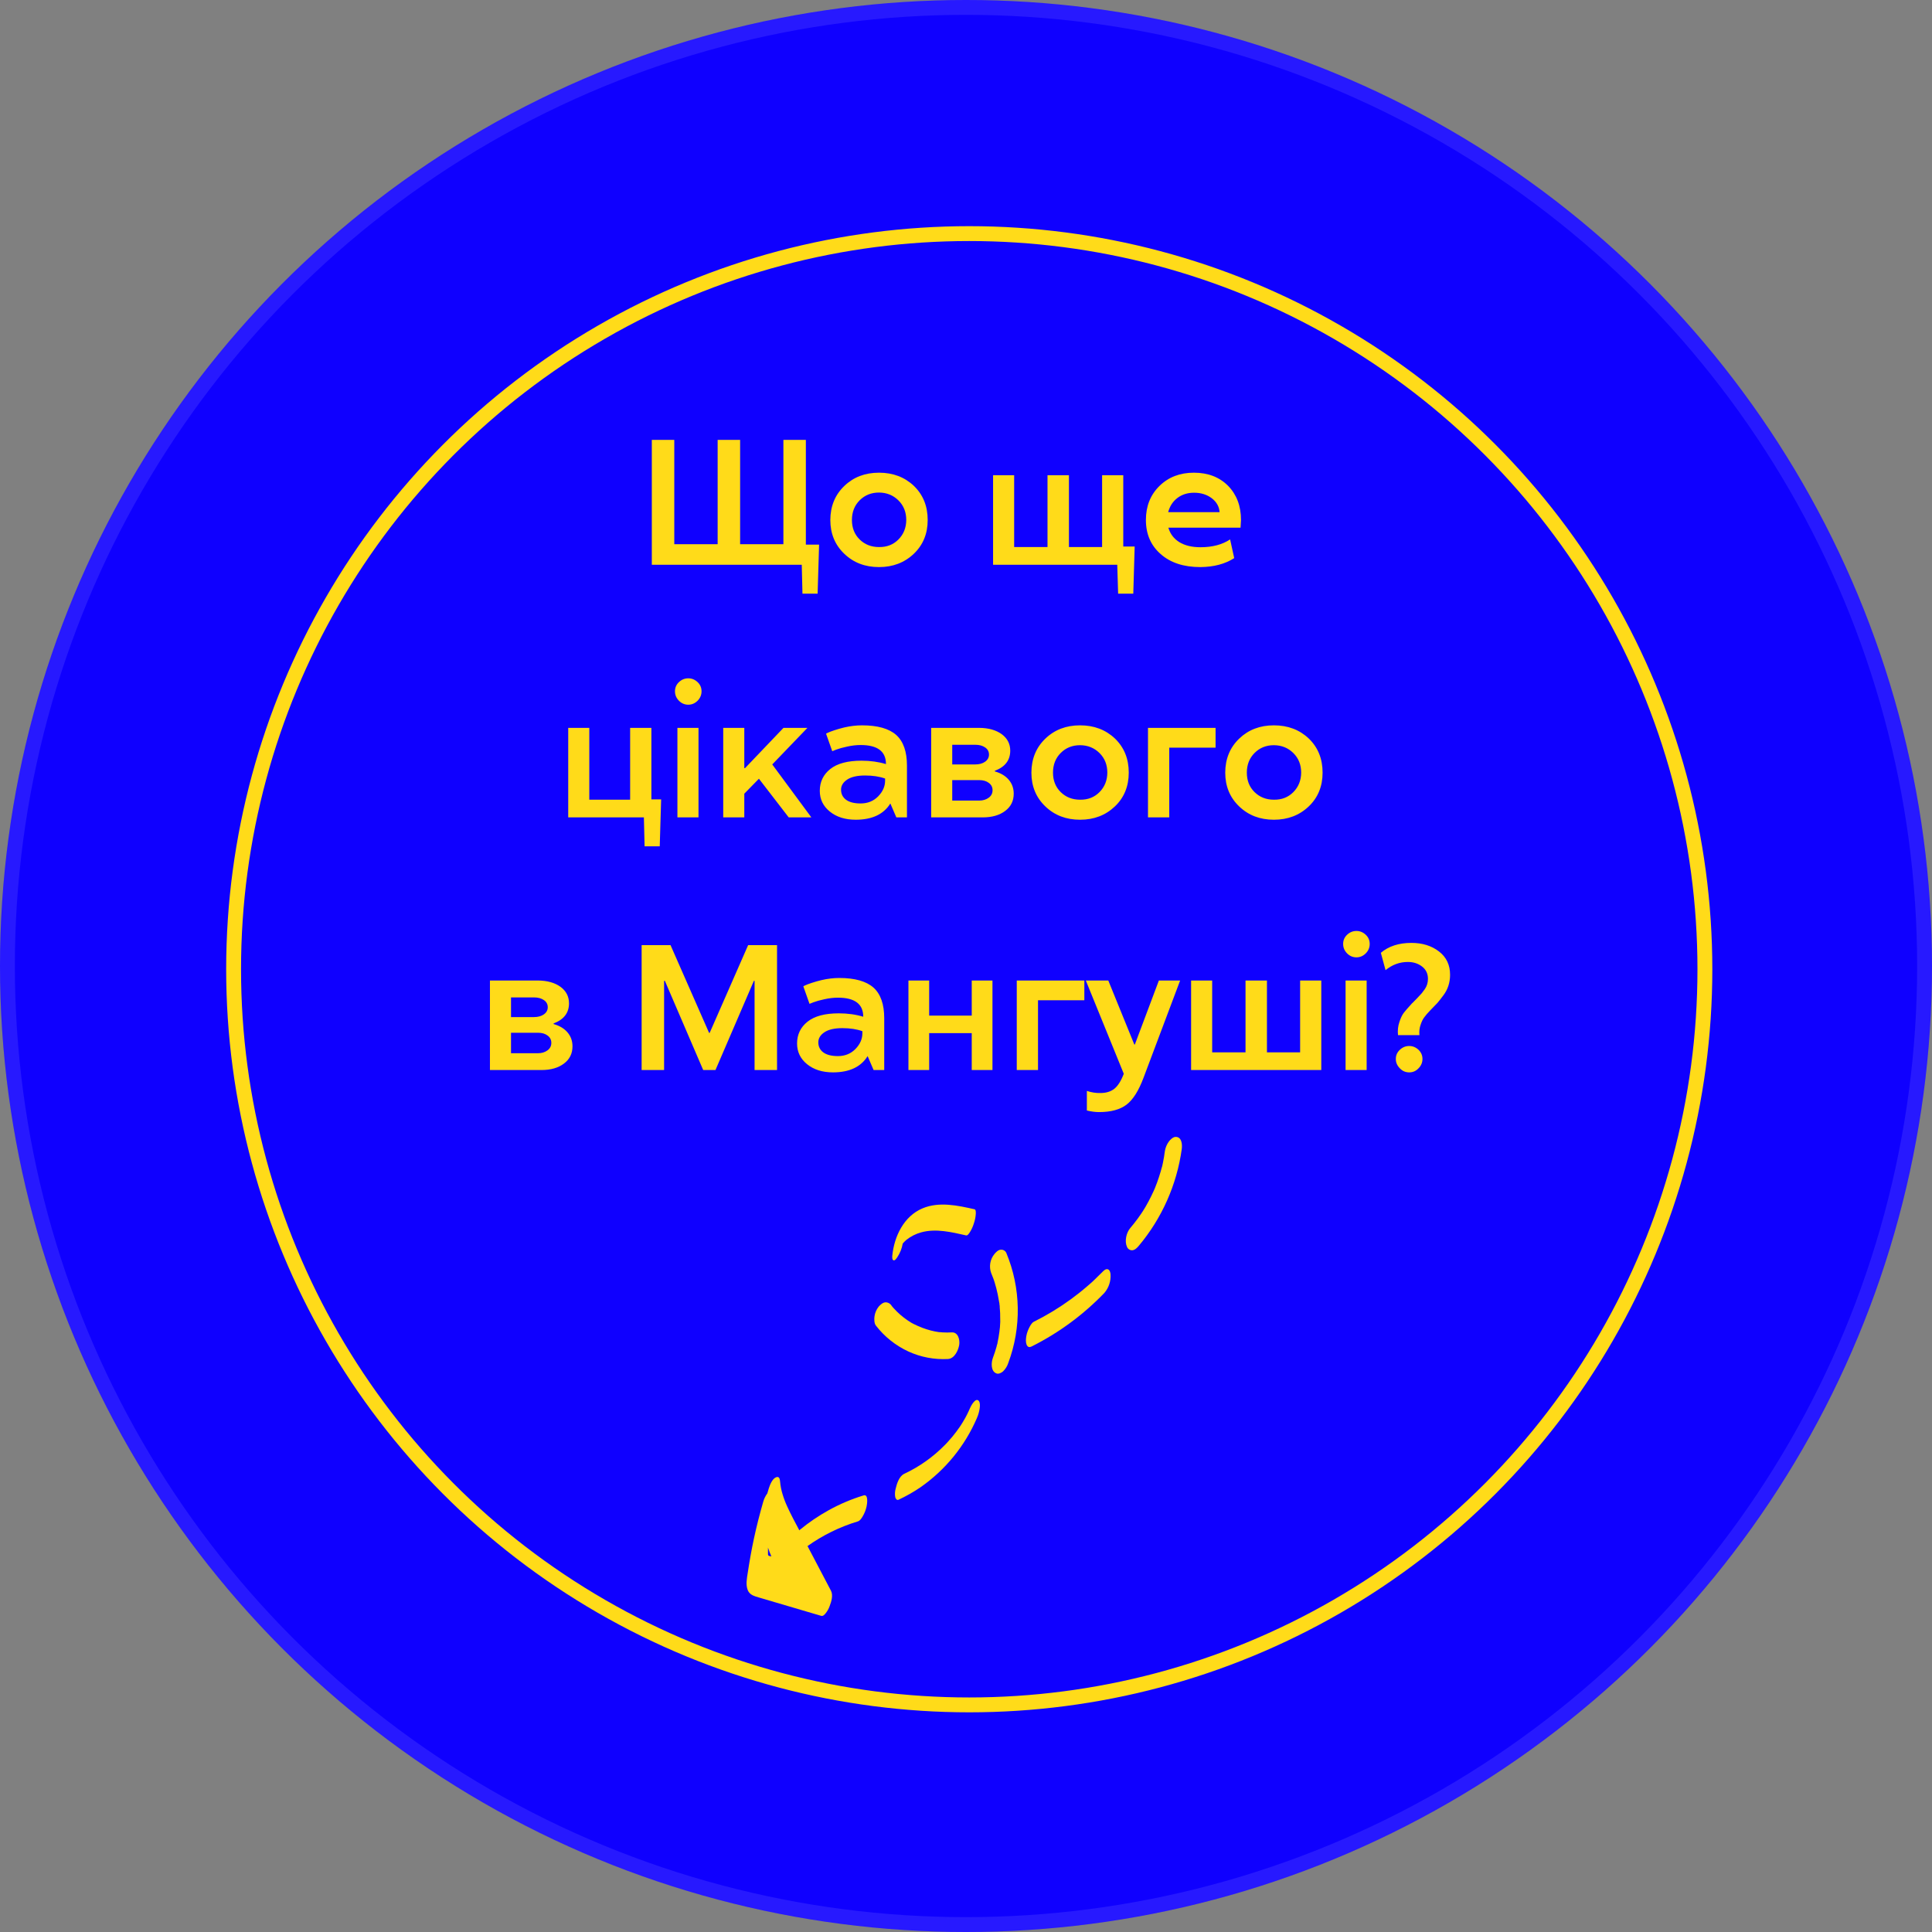
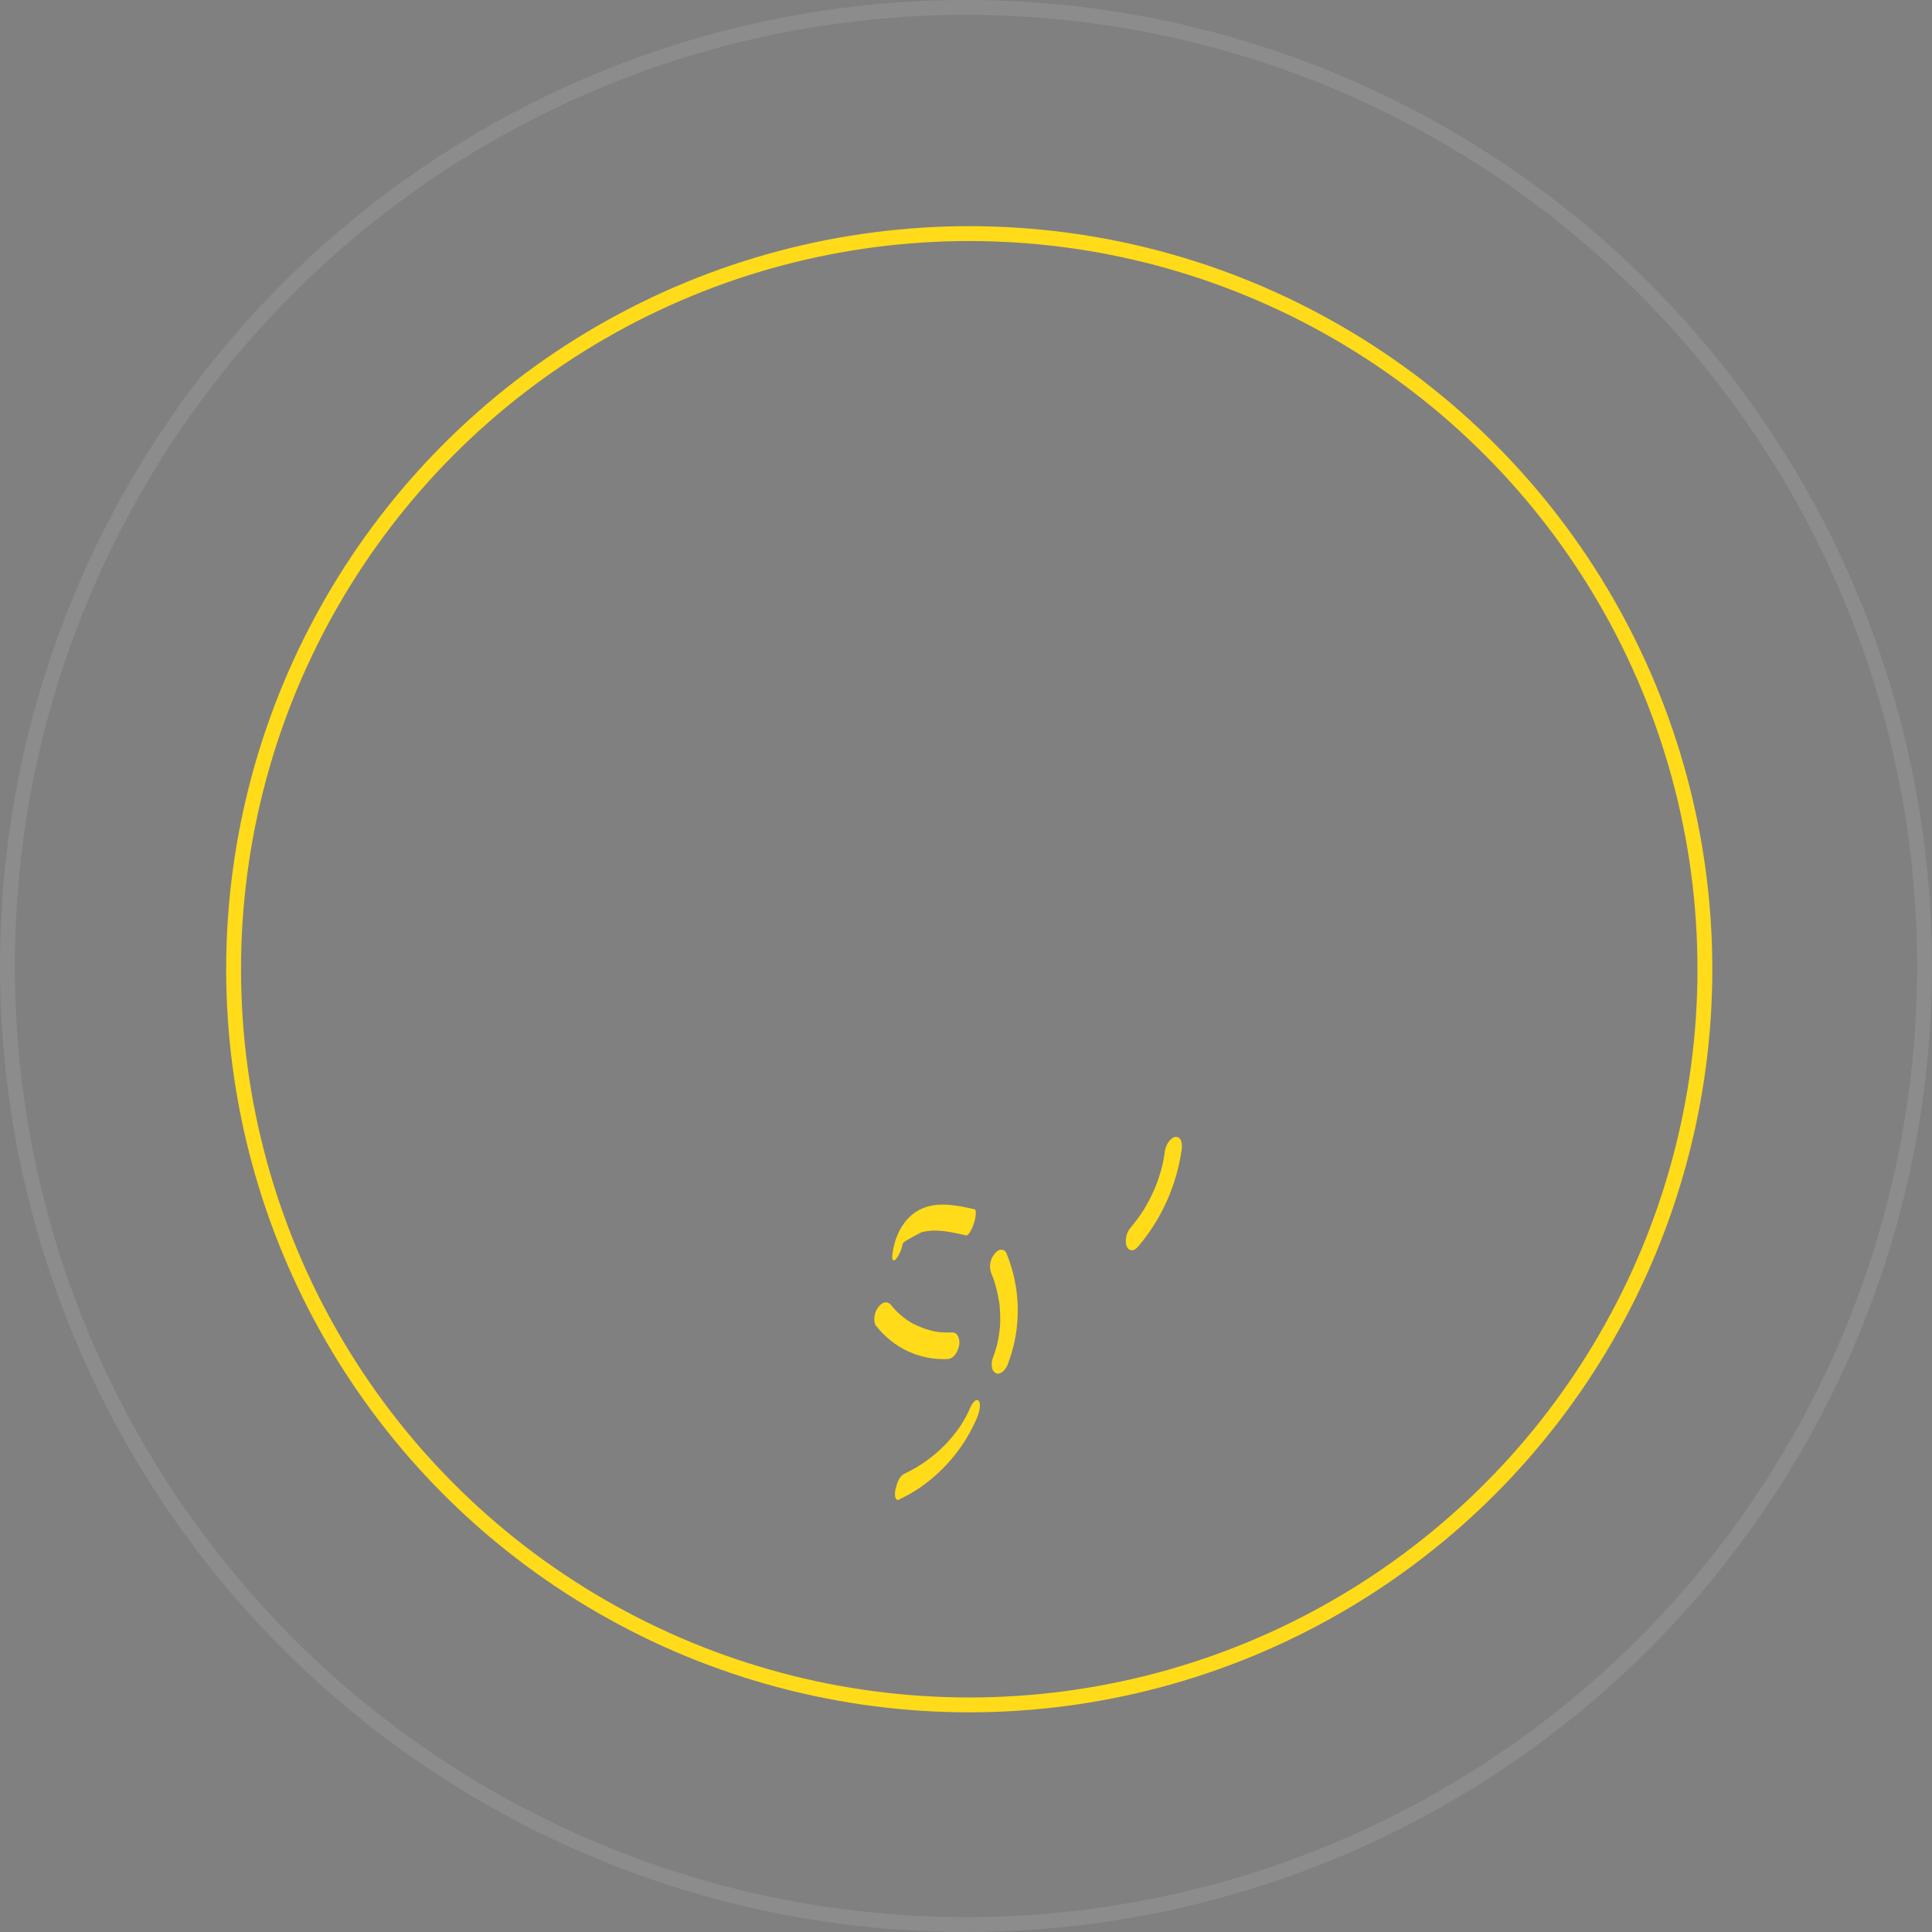
<svg xmlns="http://www.w3.org/2000/svg" width="260" height="260" viewBox="0 0 260 260" fill="none">
  <rect x="0" y="0" width="260" height="260" fill="#808080" stroke="none" />
-   <circle cx="130" cy="130" r="130" fill="#0F00FF" />
  <circle cx="130" cy="130" r="129" stroke="white" stroke-opacity="0.1" stroke-width="2" />
  <circle cx="130.437" cy="130.437" r="99" stroke="#FFDB19" stroke-width="2" />
  <path d="M151.665 167.799C151.318 167.043 151.57 165.9 152.098 165.275C152.442 164.868 152.776 164.448 153.094 164.017C153.238 163.817 153.383 163.615 153.522 163.41L153.761 163.053L153.874 162.88C153.719 163.119 153.987 162.696 154.013 162.651L154.202 162.334C154.326 162.118 154.446 161.903 154.562 161.685C154.814 161.212 155.05 160.731 155.271 160.243C155.321 160.132 155.366 160.014 155.421 159.904L155.421 159.925L155.421 159.901C155.523 159.654 155.618 159.405 155.71 159.153C155.886 158.67 156.046 158.178 156.19 157.685L156.29 157.327L156.353 157.088L156.372 157.067L156.421 156.857L156.5 156.495C156.609 155.969 156.696 155.444 156.763 154.919C156.838 154.443 157.027 153.992 157.314 153.606C157.496 153.367 157.853 153.012 158.189 152.999C159.045 152.97 159.119 154.023 159.035 154.64C158.369 159.434 156.367 163.944 153.257 167.652C153.041 167.915 152.744 168.22 152.382 168.256C152.23 168.264 152.079 168.224 151.95 168.142C151.822 168.061 151.722 167.941 151.665 167.799V167.799Z" fill="#FFDB19" />
  <path d="M155.41 159.925C155.352 160.056 155.203 160.335 155.41 159.925V159.925Z" fill="#FFDB19" />
-   <path d="M138.07 180.181C138.108 179.703 138.234 179.236 138.443 178.804C138.598 178.489 138.811 178.035 139.139 177.869C140.885 177 142.554 175.985 144.129 174.836C144.907 174.268 145.659 173.669 146.386 173.037C146.562 172.887 146.732 172.732 146.911 172.58L146.977 172.522L147.037 172.464L147.313 172.201C147.675 171.851 148.032 171.501 148.382 171.151C148.542 170.985 148.818 170.725 149.088 170.815C149.359 170.904 149.438 171.282 149.453 171.505C149.508 172.408 149.213 173.297 148.629 173.987C145.819 176.912 142.533 179.338 138.911 181.163C138.679 181.279 138.469 181.371 138.267 181.147C138.065 180.924 138.046 180.443 138.07 180.181Z" fill="#FFDB19" />
  <path d="M120.013 175.76C119.826 175.524 120.06 175.816 120.081 175.842C120.142 175.915 120.205 175.984 120.268 176.055C120.404 176.207 120.549 176.357 120.696 176.501C120.99 176.791 121.301 177.063 121.628 177.315C121.941 177.557 122.267 177.781 122.605 177.985L122.708 178.046C122.792 178.093 122.876 178.137 122.97 178.182C123.154 178.277 123.341 178.366 123.527 178.445C124.265 178.775 125.038 179.023 125.831 179.183C126.017 179.22 126.201 179.246 126.387 179.277C126.409 179.276 126.431 179.276 126.453 179.277C126.469 179.277 126.485 179.277 126.508 179.277C126.621 179.277 126.734 179.298 126.847 179.306C127.259 179.331 127.672 179.331 128.084 179.306C128.948 179.262 129.2 180.32 129.085 180.998C128.959 181.728 128.457 182.836 127.569 182.891C125.744 182.988 123.923 182.642 122.261 181.883C120.533 181.087 119.025 179.884 117.864 178.376C117.636 178.088 117.638 177.483 117.686 177.153C117.752 176.672 117.947 176.218 118.25 175.839C118.487 175.577 118.818 175.261 119.201 175.259C119.368 175.265 119.531 175.315 119.673 175.403C119.815 175.491 119.932 175.614 120.013 175.76V175.76Z" fill="#FFDB19" />
-   <path d="M120.746 169.202C120.648 169.336 120.451 169.675 120.244 169.606C120.036 169.538 120.068 169.11 120.081 168.981C120.344 166.381 121.631 163.676 124.15 162.615C126.382 161.677 128.896 162.229 131.157 162.741C131.352 162.785 131.323 163.266 131.317 163.366C131.289 163.805 131.201 164.238 131.055 164.653C130.928 165.075 130.743 165.477 130.506 165.848C130.401 165.995 130.222 166.302 130.001 166.252C128.068 165.814 125.944 165.299 123.979 165.843C123.256 166.038 122.581 166.379 121.993 166.843C121.849 166.966 121.713 167.098 121.586 167.237L121.486 167.353C121.371 168.014 121.119 168.644 120.746 169.202V169.202Z" fill="#FFDB19" />
+   <path d="M120.746 169.202C120.648 169.336 120.451 169.675 120.244 169.606C120.036 169.538 120.068 169.11 120.081 168.981C120.344 166.381 121.631 163.676 124.15 162.615C126.382 161.677 128.896 162.229 131.157 162.741C131.352 162.785 131.323 163.266 131.317 163.366C131.289 163.805 131.201 164.238 131.055 164.653C130.928 165.075 130.743 165.477 130.506 165.848C130.401 165.995 130.222 166.302 130.001 166.252C128.068 165.814 125.944 165.299 123.979 165.843C121.849 166.966 121.713 167.098 121.586 167.237L121.486 167.353C121.371 168.014 121.119 168.644 120.746 169.202V169.202Z" fill="#FFDB19" />
  <path d="M133.621 182.733C133.81 182.229 133.977 181.717 134.122 181.197C134.141 181.129 134.217 180.645 134.188 180.955C134.159 181.265 134.227 180.774 134.241 180.711C134.293 180.468 134.34 180.223 134.382 179.978C134.427 179.716 134.466 179.453 134.501 179.19C134.52 179.045 134.536 178.9 134.548 178.757L134.564 178.657C134.616 178.14 134.627 177.619 134.598 177.1C134.598 176.837 134.598 176.601 134.569 176.351L134.537 175.918C134.537 175.818 134.553 175.392 134.524 175.771C134.518 175.521 134.485 175.272 134.424 175.03C134.377 174.744 134.325 174.457 134.267 174.174C134.157 173.648 134.02 173.123 133.862 172.598L133.747 172.243C133.841 172.529 133.713 172.143 133.702 172.117C133.602 171.854 133.495 171.573 133.382 171.305C133.232 170.883 133.193 170.43 133.267 169.988C133.342 169.546 133.529 169.131 133.81 168.781C134.023 168.519 134.335 168.19 134.692 168.18C134.845 168.167 134.998 168.203 135.13 168.282C135.262 168.36 135.366 168.478 135.428 168.619C137.388 173.341 137.482 178.632 135.69 183.422C135.551 183.855 135.307 184.246 134.979 184.561C134.763 184.745 134.377 184.961 134.078 184.824C133.316 184.517 133.387 183.351 133.621 182.733Z" fill="#FFDB19" />
  <path d="M120.48 201.492C120.41 201.111 120.428 200.718 120.533 200.344C120.693 199.669 121.001 198.658 121.697 198.335C123.731 197.381 125.578 196.071 127.152 194.466C127.202 194.419 127.249 194.369 127.296 194.319L127.323 194.293L127.625 193.962C127.8 193.766 127.975 193.566 128.15 193.363C128.507 192.932 128.838 192.486 129.158 192.029L129.261 191.874C129.342 191.748 129.424 191.611 129.503 191.493C129.639 191.27 129.765 191.044 129.902 190.815L130.107 190.424L130.136 190.369L130.159 190.322C130.288 190.059 130.422 189.781 130.537 189.505C130.653 189.229 131.296 187.989 131.732 188.541C131.914 188.772 131.88 189.216 131.848 189.473C131.787 189.948 131.657 190.41 131.462 190.847C129.848 194.599 127.216 197.824 123.863 200.158C122.927 200.795 121.941 201.354 120.914 201.831C120.677 201.941 120.528 201.66 120.48 201.492Z" fill="#FFDB19" />
-   <path d="M110.51 217.453C107.709 216.627 104.907 215.801 102.105 214.977C101.496 214.795 100.887 214.635 100.629 213.992C100.338 213.256 100.511 212.416 100.629 211.657C100.86 210.131 101.128 208.61 101.451 207.1C101.811 205.413 102.239 203.743 102.717 202.083C102.833 201.684 103.018 201.309 103.264 200.975C103.324 200.749 103.39 200.523 103.463 200.297C103.613 199.829 103.915 199.052 104.393 198.826C104.871 198.6 104.958 199.044 104.984 199.425C105.035 199.987 105.145 200.541 105.312 201.08C105.482 201.648 105.693 202.204 105.943 202.742C106.436 203.83 107.009 204.886 107.568 205.941C107.611 205.907 107.65 205.87 107.692 205.834C108.875 204.863 110.144 204.002 111.482 203.26C112.986 202.42 114.577 201.745 116.225 201.245C116.903 201.04 116.688 202.451 116.619 202.737C116.518 203.207 116.341 203.656 116.094 204.069C115.937 204.331 115.74 204.654 115.438 204.746C113.017 205.477 110.731 206.597 108.672 208.064L111.823 214.063C112.147 214.677 111.881 215.544 111.65 216.143C111.53 216.486 111.352 216.807 111.125 217.091C110.993 217.262 110.773 217.53 110.51 217.453ZM103.356 209.196L103.356 209.219C103.426 209.461 103.379 209.277 103.371 209.264C103.442 209.366 103.39 209.33 103.492 209.387C103.565 209.414 103.641 209.431 103.718 209.44C103.75 209.44 103.776 209.44 103.805 209.44C103.633 209.058 103.482 208.667 103.353 208.268L103.353 208.904C103.353 208.983 103.353 209.064 103.353 209.146L103.356 209.196Z" fill="#FFDB19" />
-   <path d="M105.426 59.195H108.449V73.293H110.23L110.031 79.891H107.992L107.898 76H87.719V59.195H90.742V73.234H96.578V59.195H99.602V73.234H105.426V59.195ZM118.293 63.613C120.176 63.613 121.742 64.207 122.992 65.394C124.227 66.59 124.844 68.117 124.844 69.977C124.844 71.82 124.223 73.336 122.98 74.523C121.723 75.719 120.16 76.316 118.293 76.316C116.418 76.316 114.859 75.719 113.617 74.523C112.367 73.328 111.742 71.812 111.742 69.977C111.75 68.117 112.379 66.59 113.629 65.394C114.863 64.207 116.418 63.613 118.293 63.613ZM118.293 73.621C119.34 73.637 120.207 73.301 120.895 72.613C121.598 71.91 121.953 71.031 121.961 69.977C121.961 68.914 121.609 68.035 120.906 67.34C120.203 66.644 119.332 66.293 118.293 66.285C117.254 66.285 116.387 66.633 115.691 67.328C114.996 68.023 114.648 68.906 114.648 69.977C114.648 71.047 114.996 71.922 115.691 72.602C116.387 73.281 117.254 73.621 118.293 73.621ZM148.316 63.953H151.164V73.551H152.699L152.512 79.891H150.473L150.355 76H133.645V63.953H136.48V73.621H140.969V63.953H143.852V73.621H148.316V63.953ZM160.668 63.613C162.559 63.613 164.09 64.199 165.262 65.371C166.426 66.559 167.008 68.094 167.008 69.977C167.008 70.055 166.988 70.398 166.949 71.008H157.234C157.469 71.836 157.957 72.484 158.699 72.953C159.449 73.414 160.402 73.644 161.559 73.644C163.16 73.644 164.488 73.293 165.543 72.59L166.094 75.109C164.867 75.898 163.348 76.301 161.535 76.316C159.293 76.316 157.512 75.731 156.191 74.559C154.871 73.402 154.211 71.875 154.211 69.977C154.211 68.117 154.82 66.59 156.039 65.394C157.25 64.207 158.793 63.613 160.668 63.613ZM157.211 68.922H164.125C164.078 68.18 163.727 67.555 163.07 67.047C162.414 66.555 161.621 66.309 160.691 66.309C159.816 66.309 159.07 66.543 158.453 67.012C157.836 67.481 157.422 68.117 157.211 68.922ZM84.801 97.953H87.66V107.574H88.973L88.785 113.891H86.746L86.652 110H76.469V97.953H79.305V107.621H84.801V97.953ZM94 110H91.164V97.953H94V110ZM92.629 94.836C92.137 94.836 91.715 94.656 91.363 94.297C91.012 93.938 90.836 93.516 90.836 93.031C90.836 92.547 91.012 92.137 91.363 91.801C91.723 91.457 92.144 91.285 92.629 91.285C93.098 91.285 93.516 91.457 93.883 91.801C94.234 92.137 94.41 92.547 94.41 93.031C94.41 93.516 94.234 93.938 93.883 94.297C93.523 94.656 93.106 94.836 92.629 94.836ZM105.438 97.953H108.66L103.926 102.875L109.188 110H106.141L102.133 104.797L100.164 106.812V110H97.328V97.953H100.164V103.379H100.258L105.438 97.953ZM110.324 106.426C110.324 105.223 110.793 104.246 111.73 103.496C112.668 102.746 114.07 102.371 115.938 102.371C117.125 102.371 118.223 102.523 119.23 102.828C119.23 101.117 118.094 100.262 115.82 100.262C115.242 100.262 114.637 100.332 114.004 100.473C113.395 100.605 112.902 100.742 112.527 100.883L112 101.094L111.168 98.738C111.199 98.707 111.297 98.656 111.461 98.586C111.625 98.508 111.906 98.402 112.305 98.269C112.703 98.137 113.145 98.012 113.629 97.894C114.441 97.707 115.234 97.613 116.008 97.613C118.094 97.613 119.625 98.043 120.602 98.902C121.57 99.769 122.055 101.148 122.055 103.039V110H120.625L119.828 108.148H119.805C118.906 109.586 117.363 110.309 115.176 110.316C113.738 110.316 112.57 109.949 111.672 109.215C110.773 108.488 110.324 107.559 110.324 106.426ZM119.113 105.055V104.773C118.355 104.5 117.461 104.363 116.43 104.363C115.375 104.363 114.574 104.543 114.027 104.902C113.465 105.27 113.184 105.727 113.184 106.273C113.184 106.844 113.41 107.297 113.863 107.633C114.316 107.961 114.969 108.125 115.82 108.125C116.766 108.125 117.551 107.809 118.176 107.176C118.801 106.535 119.113 105.828 119.113 105.055ZM136.422 106.812C136.422 107.781 136.043 108.551 135.285 109.121C134.52 109.707 133.508 110 132.25 110H125.312V97.953H131.77C133.027 97.961 134.043 98.246 134.816 98.809C135.574 99.371 135.953 100.109 135.953 101.023C135.953 102.305 135.262 103.207 133.879 103.73V103.812C134.684 104.039 135.309 104.414 135.754 104.938C136.199 105.461 136.422 106.086 136.422 106.812ZM128.148 107.738H131.793C132.285 107.738 132.707 107.609 133.059 107.352C133.402 107.102 133.574 106.766 133.574 106.344C133.574 105.93 133.406 105.602 133.07 105.359C132.742 105.109 132.316 104.984 131.793 104.984H128.148V107.738ZM131.242 100.227H128.148V102.875H131.242C131.781 102.875 132.223 102.754 132.566 102.512C132.918 102.262 133.094 101.941 133.094 101.551C133.094 101.145 132.922 100.824 132.578 100.59C132.234 100.348 131.789 100.227 131.242 100.227ZM145.352 97.613C147.234 97.613 148.801 98.207 150.051 99.394C151.285 100.59 151.902 102.117 151.902 103.977C151.902 105.82 151.281 107.336 150.039 108.523C148.781 109.719 147.219 110.316 145.352 110.316C143.477 110.316 141.918 109.719 140.676 108.523C139.426 107.328 138.801 105.812 138.801 103.977C138.809 102.117 139.438 100.59 140.688 99.394C141.922 98.207 143.477 97.613 145.352 97.613ZM145.352 107.621C146.398 107.637 147.266 107.301 147.953 106.613C148.656 105.91 149.012 105.031 149.02 103.977C149.02 102.914 148.668 102.035 147.965 101.34C147.262 100.645 146.391 100.293 145.352 100.285C144.312 100.285 143.445 100.633 142.75 101.328C142.055 102.023 141.707 102.906 141.707 103.977C141.707 105.047 142.055 105.922 142.75 106.602C143.445 107.281 144.312 107.621 145.352 107.621ZM163.586 100.613H157.352V110H154.492V97.953H163.586V100.613ZM171.438 97.613C173.32 97.613 174.887 98.207 176.137 99.394C177.371 100.59 177.988 102.117 177.988 103.977C177.988 105.82 177.367 107.336 176.125 108.523C174.867 109.719 173.305 110.316 171.438 110.316C169.562 110.316 168.004 109.719 166.762 108.523C165.512 107.328 164.887 105.812 164.887 103.977C164.895 102.117 165.523 100.59 166.773 99.394C168.008 98.207 169.562 97.613 171.438 97.613ZM171.438 107.621C172.484 107.637 173.352 107.301 174.039 106.613C174.742 105.91 175.098 105.031 175.105 103.977C175.105 102.914 174.754 102.035 174.051 101.34C173.348 100.645 172.477 100.293 171.438 100.285C170.398 100.285 169.531 100.633 168.836 101.328C168.141 102.023 167.793 102.906 167.793 103.977C167.793 105.047 168.141 105.922 168.836 106.602C169.531 107.281 170.398 107.621 171.438 107.621ZM77.043 140.812C77.043 141.781 76.664 142.551 75.906 143.121C75.141 143.707 74.129 144 72.871 144H65.934V131.953H72.391C73.648 131.961 74.664 132.246 75.438 132.809C76.195 133.371 76.574 134.109 76.574 135.023C76.574 136.305 75.883 137.207 74.5 137.73V137.812C75.305 138.039 75.93 138.414 76.375 138.938C76.82 139.461 77.043 140.086 77.043 140.812ZM68.769 141.738H72.414C72.906 141.738 73.328 141.609 73.68 141.352C74.023 141.102 74.195 140.766 74.195 140.344C74.195 139.93 74.027 139.602 73.691 139.359C73.363 139.109 72.938 138.984 72.414 138.984H68.769V141.738ZM71.863 134.227H68.769V136.875H71.863C72.402 136.875 72.844 136.754 73.188 136.512C73.539 136.262 73.715 135.941 73.715 135.551C73.715 135.145 73.543 134.824 73.199 134.59C72.856 134.348 72.41 134.227 71.863 134.227ZM89.477 132H89.371V144H86.348V127.195H90.238L95.43 139.008H95.5L100.68 127.195H104.57V144H101.547V132H101.453L96.285 144H94.633L89.477 132ZM107.266 140.426C107.266 139.223 107.734 138.246 108.672 137.496C109.609 136.746 111.012 136.371 112.879 136.371C114.066 136.371 115.164 136.523 116.172 136.828C116.172 135.117 115.035 134.262 112.762 134.262C112.184 134.262 111.578 134.332 110.945 134.473C110.336 134.605 109.844 134.742 109.469 134.883L108.941 135.094L108.109 132.738C108.141 132.707 108.238 132.656 108.402 132.586C108.566 132.508 108.848 132.402 109.246 132.27C109.645 132.137 110.086 132.012 110.57 131.895C111.383 131.707 112.176 131.613 112.949 131.613C115.035 131.613 116.566 132.043 117.543 132.902C118.512 133.77 118.996 135.148 118.996 137.039V144H117.566L116.77 142.148H116.746C115.848 143.586 114.305 144.309 112.117 144.316C110.68 144.316 109.512 143.949 108.613 143.215C107.715 142.488 107.266 141.559 107.266 140.426ZM116.055 139.055V138.773C115.297 138.5 114.402 138.363 113.371 138.363C112.316 138.363 111.516 138.543 110.969 138.902C110.406 139.27 110.125 139.727 110.125 140.273C110.125 140.844 110.352 141.297 110.805 141.633C111.258 141.961 111.91 142.125 112.762 142.125C113.707 142.125 114.492 141.809 115.117 141.176C115.742 140.535 116.055 139.828 116.055 139.055ZM133.562 144H130.773V139.031H125.043V144H122.254V131.953H125.043V136.676H130.773V131.953H133.562V144ZM145.926 134.613H139.691V144H136.832V131.953H145.926V134.613ZM152.723 140.566L155.957 131.953H158.816L153.895 145.031C153.238 146.789 152.473 148 151.598 148.664C150.723 149.328 149.488 149.66 147.895 149.66C147.418 149.66 146.875 149.59 146.266 149.449V146.812C146.875 147.016 147.484 147.109 148.094 147.094C148.867 147.094 149.496 146.898 149.98 146.508C150.457 146.117 150.875 145.449 151.234 144.504L146.125 131.953H149.148L152.652 140.566H152.723ZM177.812 144H160.293V131.953H163.129V141.621H167.617V131.953H170.5V141.621H174.965V131.953H177.812V144ZM183.918 144H181.082V131.953H183.918V144ZM182.547 128.836C182.055 128.836 181.633 128.656 181.281 128.297C180.93 127.938 180.754 127.516 180.754 127.031C180.754 126.547 180.93 126.137 181.281 125.801C181.641 125.457 182.062 125.285 182.547 125.285C183.016 125.285 183.434 125.457 183.801 125.801C184.152 126.137 184.328 126.547 184.328 127.031C184.328 127.516 184.152 127.938 183.801 128.297C183.441 128.656 183.023 128.836 182.547 128.836ZM189.648 140.766C190.117 140.766 190.535 140.938 190.902 141.281C191.254 141.625 191.43 142.035 191.43 142.512C191.43 142.988 191.254 143.406 190.902 143.766C190.559 144.133 190.141 144.316 189.648 144.316C189.148 144.316 188.727 144.133 188.383 143.766C188.023 143.406 187.844 142.988 187.844 142.512C187.844 142.027 188.023 141.617 188.383 141.281C188.742 140.938 189.164 140.766 189.648 140.766ZM189.941 126.891C191.41 126.891 192.645 127.273 193.645 128.039C194.645 128.805 195.145 129.852 195.145 131.18C195.145 132.242 194.836 133.176 194.219 133.98C193.875 134.441 193.617 134.77 193.445 134.965C193.266 135.16 192.945 135.492 192.484 135.961C192.141 136.312 191.871 136.625 191.676 136.898C191.48 137.148 191.312 137.492 191.172 137.93C191.023 138.352 190.973 138.809 191.02 139.301H188.137C188.074 138.668 188.137 138.082 188.324 137.543C188.488 137.027 188.68 136.621 188.898 136.324C189.133 136.02 189.453 135.648 189.859 135.211C189.953 135.094 190.043 135 190.129 134.93C190.348 134.711 190.547 134.508 190.727 134.32C191.023 134.008 191.223 133.793 191.324 133.676C191.441 133.535 191.582 133.348 191.746 133.113C192.027 132.707 192.168 132.246 192.168 131.73C192.168 131.035 191.906 130.484 191.383 130.078C190.852 129.664 190.211 129.457 189.461 129.457C188.359 129.457 187.359 129.824 186.461 130.559L185.828 128.227C186.875 127.336 188.246 126.891 189.941 126.891Z" fill="#FFDB19" />
</svg>